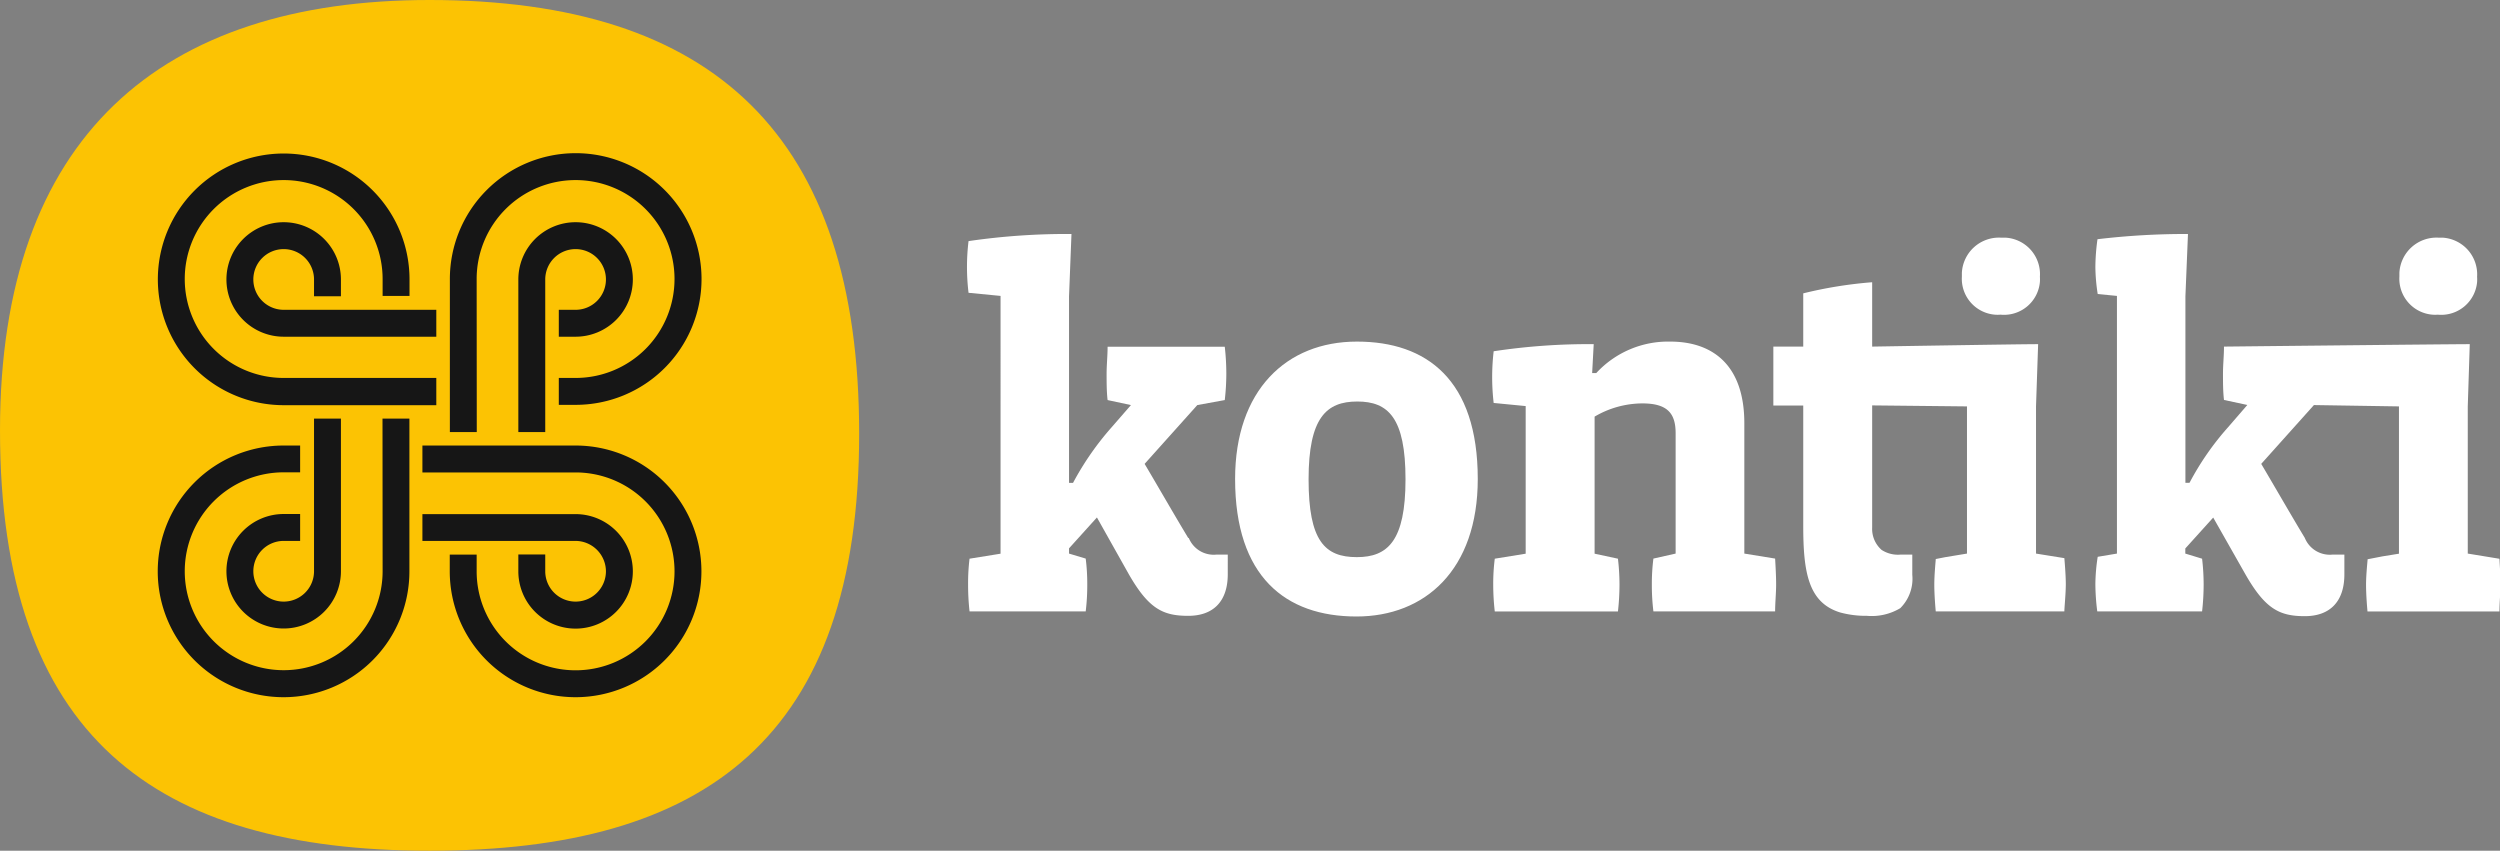
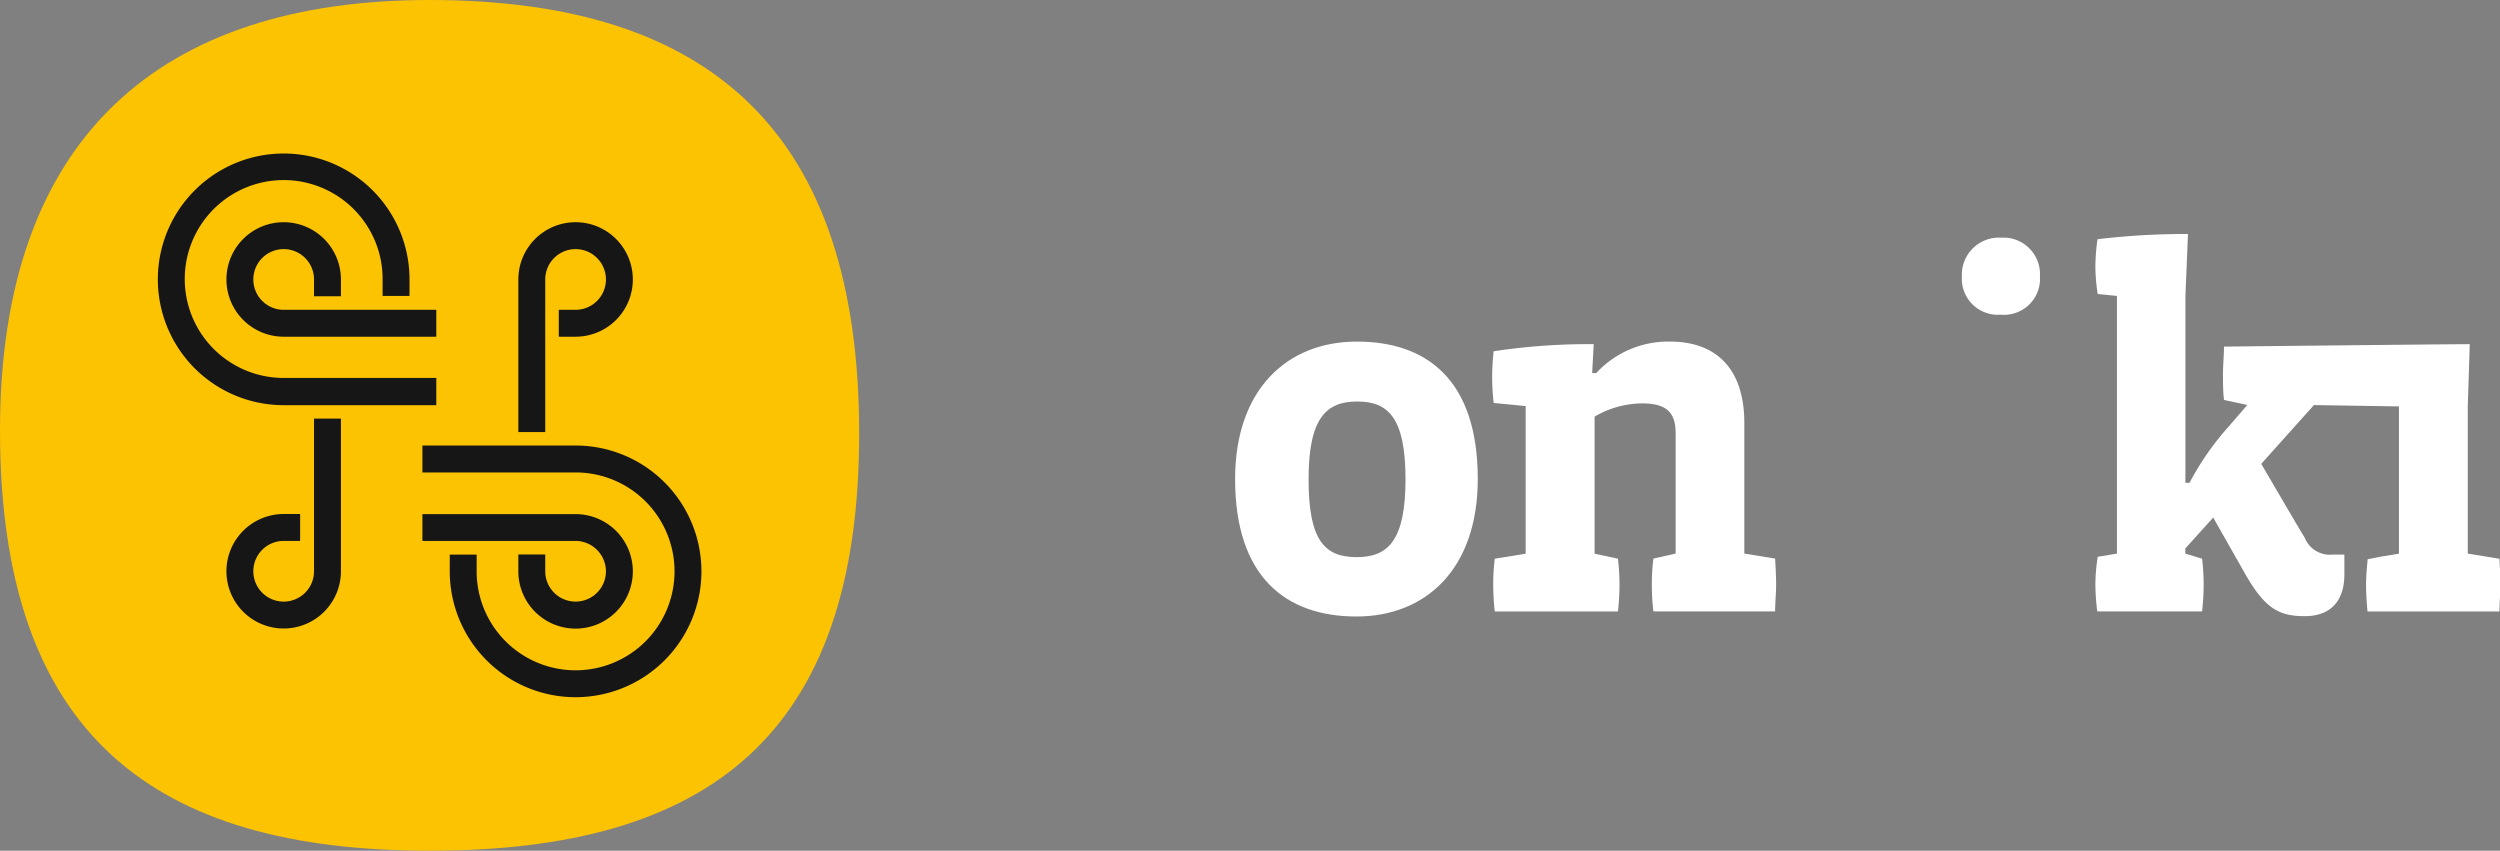
<svg xmlns="http://www.w3.org/2000/svg" viewBox="0 0 224.9 76.53">
  <rect x="0" y="0" width="224.9" height="76.53" fill="#808080" stroke="none" />
  <title>kontiki_mobile</title>
  <g>
    <path d="M77.29,39c0-26.87-13.13-39-38.65-39C14.47,0,0,12.3,0,38.72,0,66.18,13.88,76.53,38.64,76.53c24.92,0,38.65-10.2,38.65-37.51" fill="#fcc303" />
    <path d="M51.78,27.87H50.27v2.42h1.51a5.15,5.15,0,1,0-5.15-5.15h0V38.87h2.42V25.14a2.73,2.73,0,1,1,2.73,2.73h0" fill="#161616" />
-     <path d="M42.88,25.14A8.9,8.9,0,1,1,51.79,34H50.27v2.42h1.51A11.32,11.32,0,1,0,40.47,25.14h0V38.87h2.42Z" fill="#161616" />
    <path d="M54.51,51.39a2.73,2.73,0,1,1-5.46,0V49.88H46.63v1.51a5.15,5.15,0,1,0,5.15-5.14H38v2.41H51.78a2.75,2.75,0,0,1,2.73,2.73" fill="#161616" />
    <path d="M51.78,40.08H38V42.5H51.78a8.9,8.9,0,1,1-8.9,8.9h0V49.89H40.46V51.4A11.32,11.32,0,1,0,51.77,40.08h0" fill="#161616" />
    <path d="M25.52,48.66H27V46.24H25.52a5.15,5.15,0,1,0,5.15,5.15h0V37.66H28.25V51.39a2.73,2.73,0,1,1-2.73-2.73" fill="#161616" />
-     <path d="M34.42,51.39a8.9,8.9,0,1,1-8.9-8.9H27V40.08H25.52A11.32,11.32,0,1,0,36.83,51.39V37.66H34.41Z" fill="#161616" />
    <path d="M30.67,26.65V25.14a5.15,5.15,0,1,0-5.15,5.15H39.25V27.87H25.52a2.73,2.73,0,1,1,2.73-2.73h0v1.51Z" fill="#161616" />
    <path d="M25.52,36.45H39.25V34H25.52a8.9,8.9,0,1,1,8.9-8.9h0v1.52h2.42V25.13A11.32,11.32,0,1,0,25.52,36.45" fill="#161616" />
-     <path d="M106.89,48.39c-1.32-2.19-2.6-4.43-3.92-6.66l4.74-5.29,2.47-.45a21,21,0,0,0,.14-2.38,21.82,21.82,0,0,0-.14-2.42H99.64c0,.78-.09,1.65-.09,2.42s0,1.65.09,2.38l2.1.45-1.74,2a26,26,0,0,0-3.47,5h-.36V26.66l.22-5.61a61.07,61.07,0,0,0-9.26.64,19.38,19.38,0,0,0,0,4.65l2.88.28V49.81l-2.79.45a18.1,18.1,0,0,0-.13,2.33A21.67,21.67,0,0,0,87.22,55H97.67a19.53,19.53,0,0,0,.14-2.42,18.1,18.1,0,0,0-.14-2.33l-1.5-.45v-.47l2.51-2.78,2.87,5.11c1.78,3.1,3.06,3.74,5.34,3.74s3.56-1.32,3.56-3.74V49.89h-1a2.42,2.42,0,0,1-2.51-1.5" fill="#fff" />
    <path d="M122.06,50.12c-2.88,0-4.34-1.46-4.34-7s1.6-7,4.38-7,4.34,1.46,4.34,7-1.6,7-4.38,7m0-19.39c-6.34,0-10.95,4.38-10.95,12.36,0,8.77,4.52,12.37,10.92,12.37,6.16,0,10.91-4.19,10.91-12.37,0-8.94-4.61-12.36-10.86-12.36" fill="#fff" />
    <path d="M156.92,49.8V38.08c0-5.39-3-7.35-6.66-7.35a8.8,8.8,0,0,0-6.66,2.83h-.37l.14-2.6a57.1,57.1,0,0,0-9,.64,20.09,20.09,0,0,0,0,4.65l2.88.28V49.81l-2.78.45a18.1,18.1,0,0,0-.14,2.33,21.82,21.82,0,0,0,.14,2.42h11.08a21.82,21.82,0,0,0,.14-2.42,20.1,20.1,0,0,0-.14-2.33l-2.1-.45V37.48a8.53,8.53,0,0,1,4.29-1.19c2.28,0,3,.91,3,2.69V49.8l-2,.45a18.21,18.21,0,0,0-.14,2.33,19.53,19.53,0,0,0,.14,2.42h10.95c0-.78.09-1.64.09-2.42s-.05-1.6-.09-2.33Z" fill="#fff" />
    <path d="M180,28.31a3.24,3.24,0,0,0,3.51-2.95,3.68,3.68,0,0,0,0-.47,3.29,3.29,0,0,0-3.09-3.51H180a3.34,3.34,0,0,0-3.51,3.16v.35a3.24,3.24,0,0,0,3,3.42,3.08,3.08,0,0,0,.43,0" fill="#fff" />
-     <path d="M219.33,28.31a3.24,3.24,0,0,0,3.51-2.94,3.85,3.85,0,0,0,0-.48,3.31,3.31,0,0,0-3.1-3.51h-.38a3.34,3.34,0,0,0-3.51,3.16v.35a3.24,3.24,0,0,0,3,3.42,3.08,3.08,0,0,0,.43,0" fill="#fff" />
-     <path d="M183.16,49.8V36.57l.19-5.61c-1.83,0-14.93.22-14.93.22V25.39a38.32,38.32,0,0,0-6.2,1v4.79h-2.69v5.3h2.69V47.29c0,4.16.44,6.93,3.33,7.81a8.82,8.82,0,0,0,2.4.3,5,5,0,0,0,3-.69,3.73,3.73,0,0,0,1.08-3V49.89H171a2.7,2.7,0,0,1-1.73-.42,2.51,2.51,0,0,1-.85-2v-11l8.53.09V49.8l-1.94.32-.87.17c0,.14-.13,1.35-.13,2.3s.1,2.07.13,2.41h11.57c0-.34.13-1.57.13-2.45s-.12-2.2-.13-2.34Z" fill="#fff" />
    <path d="M224.81,50.26,222,49.8V36.57l.18-5.61c-1.81,0-22.11.22-22.11.22,0,.78-.09,1.65-.09,2.42s0,1.64.09,2.38l2.1.45-1.73,2a25.17,25.17,0,0,0-3.47,5h-.37V26.66l.23-5.61a67.09,67.09,0,0,0-8.14.47,19,19,0,0,0-.19,2.49,16.63,16.63,0,0,0,.21,2.44l1.73.17V49.8l-1.73.29a16.78,16.78,0,0,0-.21,2.46,20,20,0,0,0,.17,2.45h9.43a21.68,21.68,0,0,0,.14-2.42,20.06,20.06,0,0,0-.14-2.32l-1.51-.46v-.46l2.51-2.78L202,51.67c1.78,3.11,3.06,3.76,5.34,3.76s3.56-1.33,3.56-3.76V49.89h-1.05a2.43,2.43,0,0,1-2.51-1.5c-1.32-2.19-2.6-4.43-3.92-6.66l4.74-5.29,7.65.12V49.81l-1.48.24-1.34.26c0,.13-.14,1.34-.14,2.29s.1,2.07.13,2.41h11.87c0-.77.09-1.64.09-2.42s-.05-1.6-.09-2.32" fill="#fff" />
  </g>
</svg>